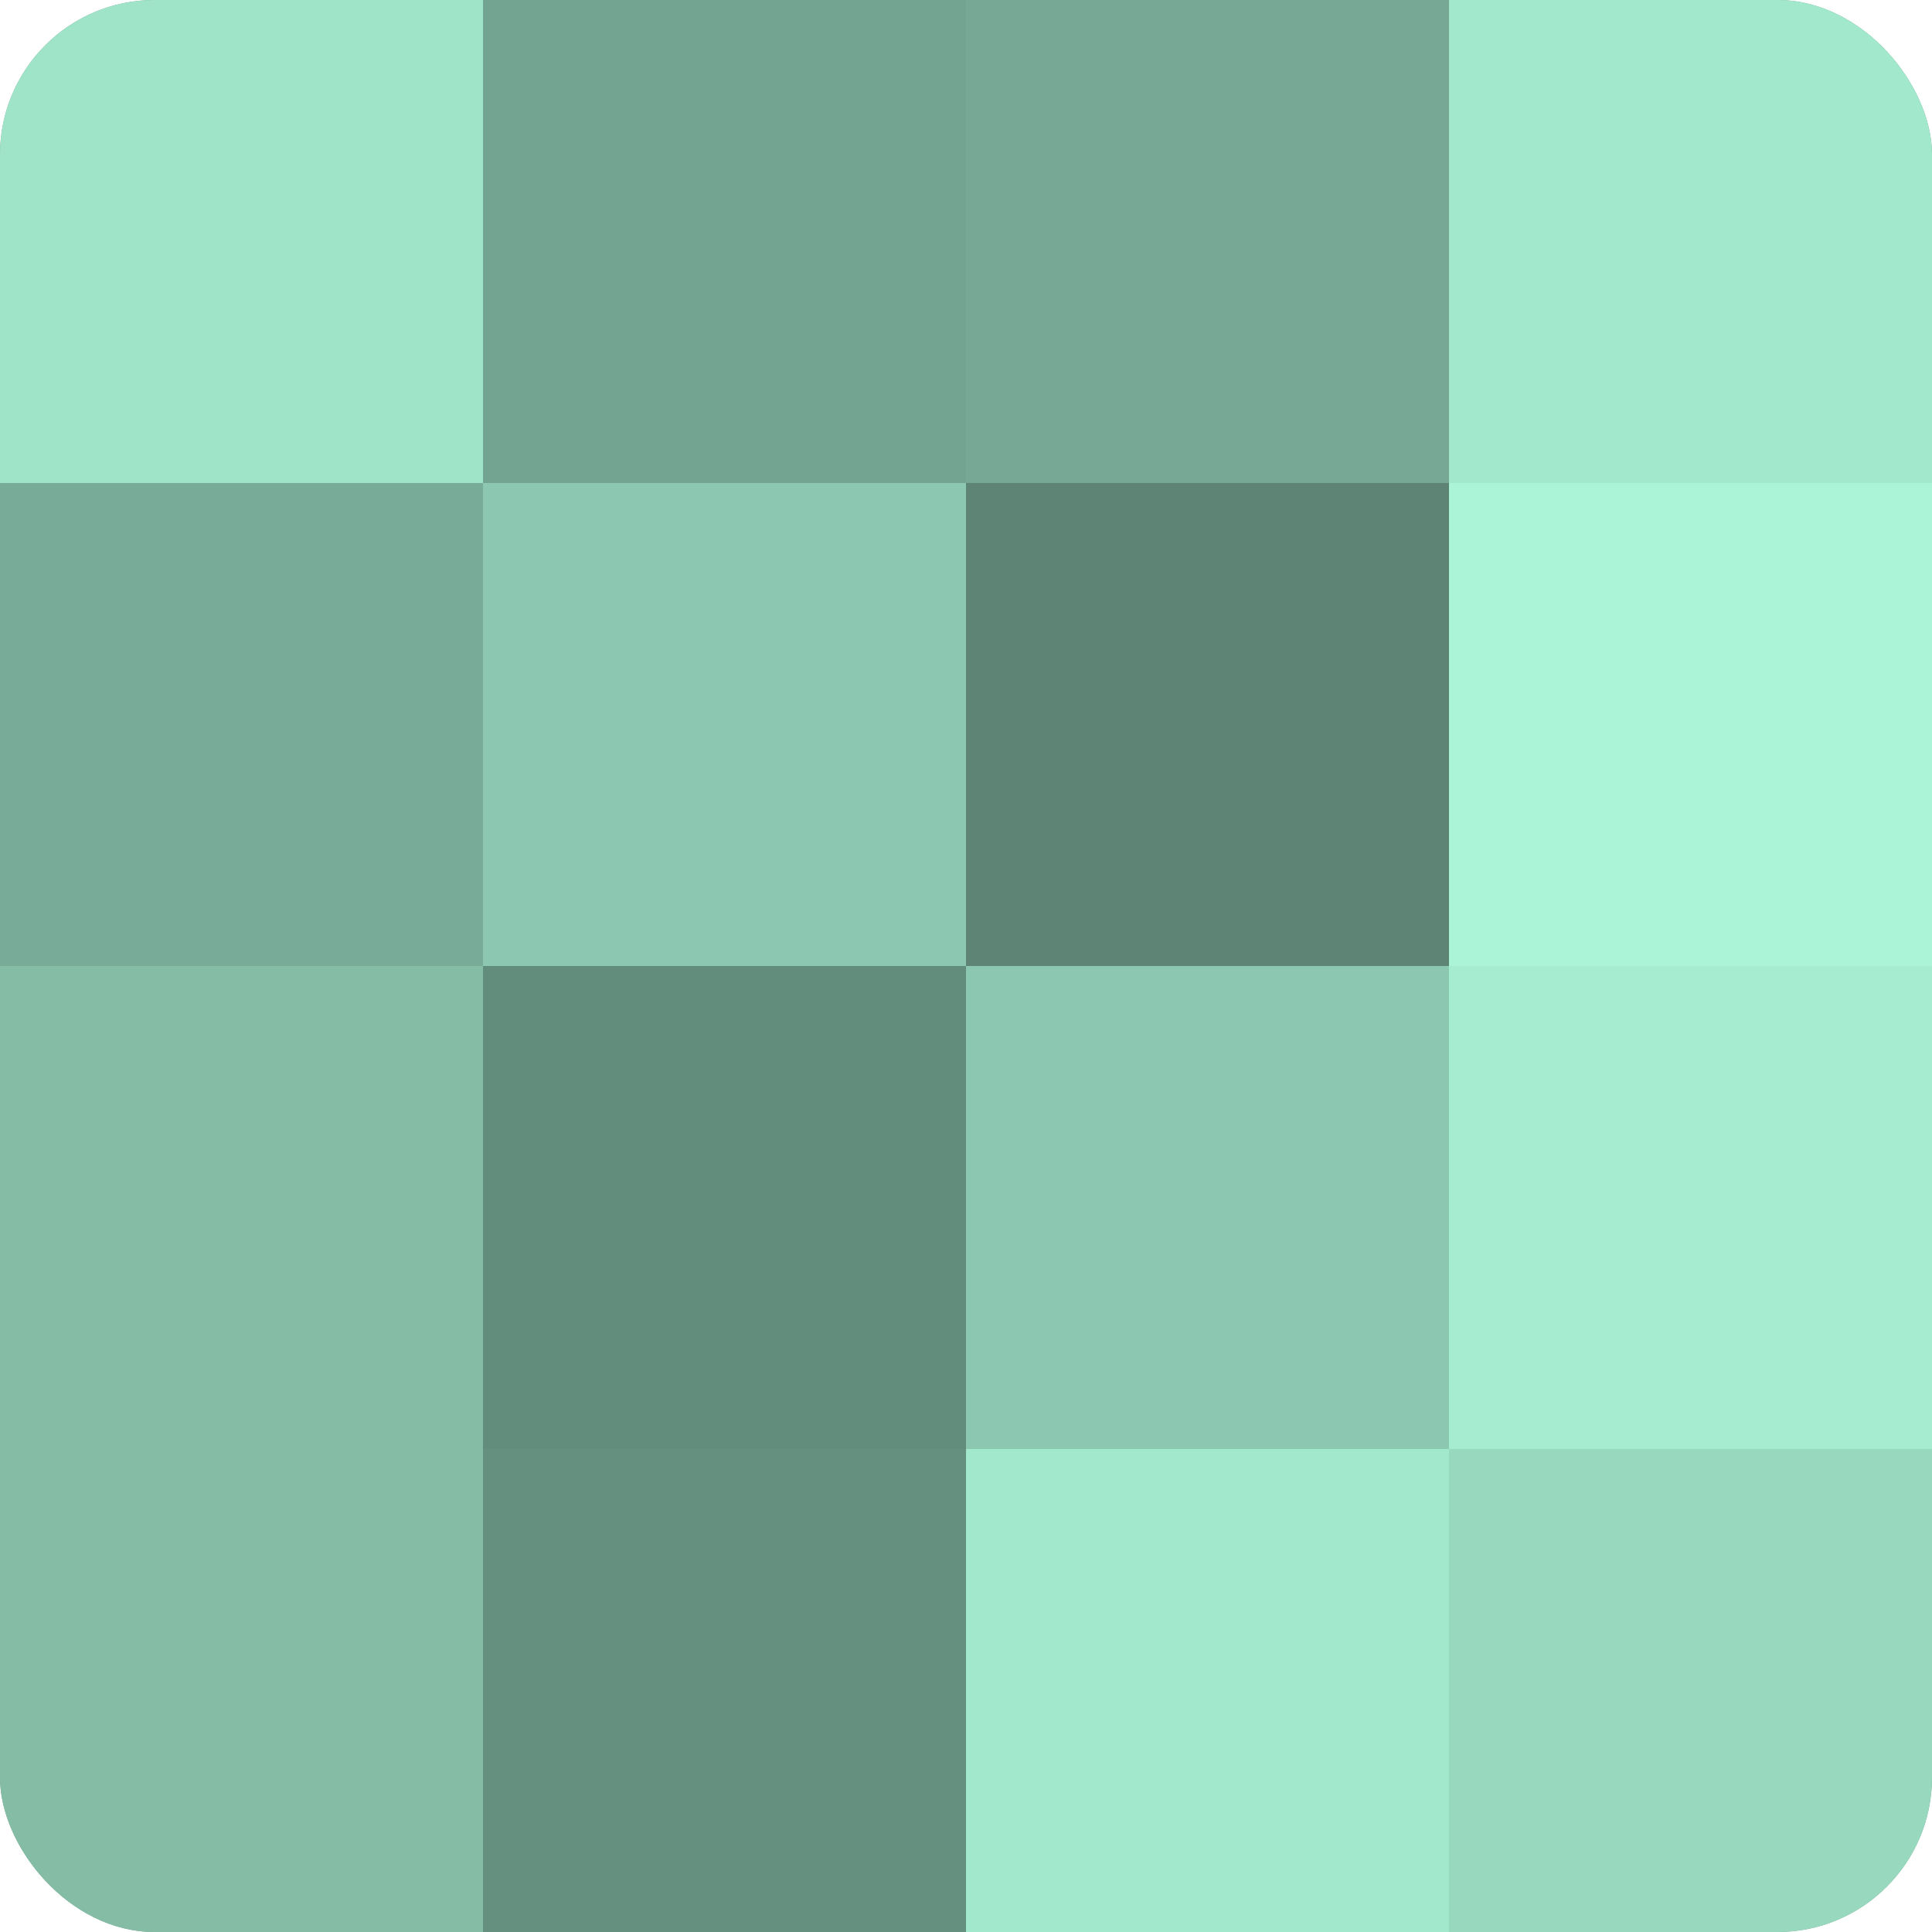
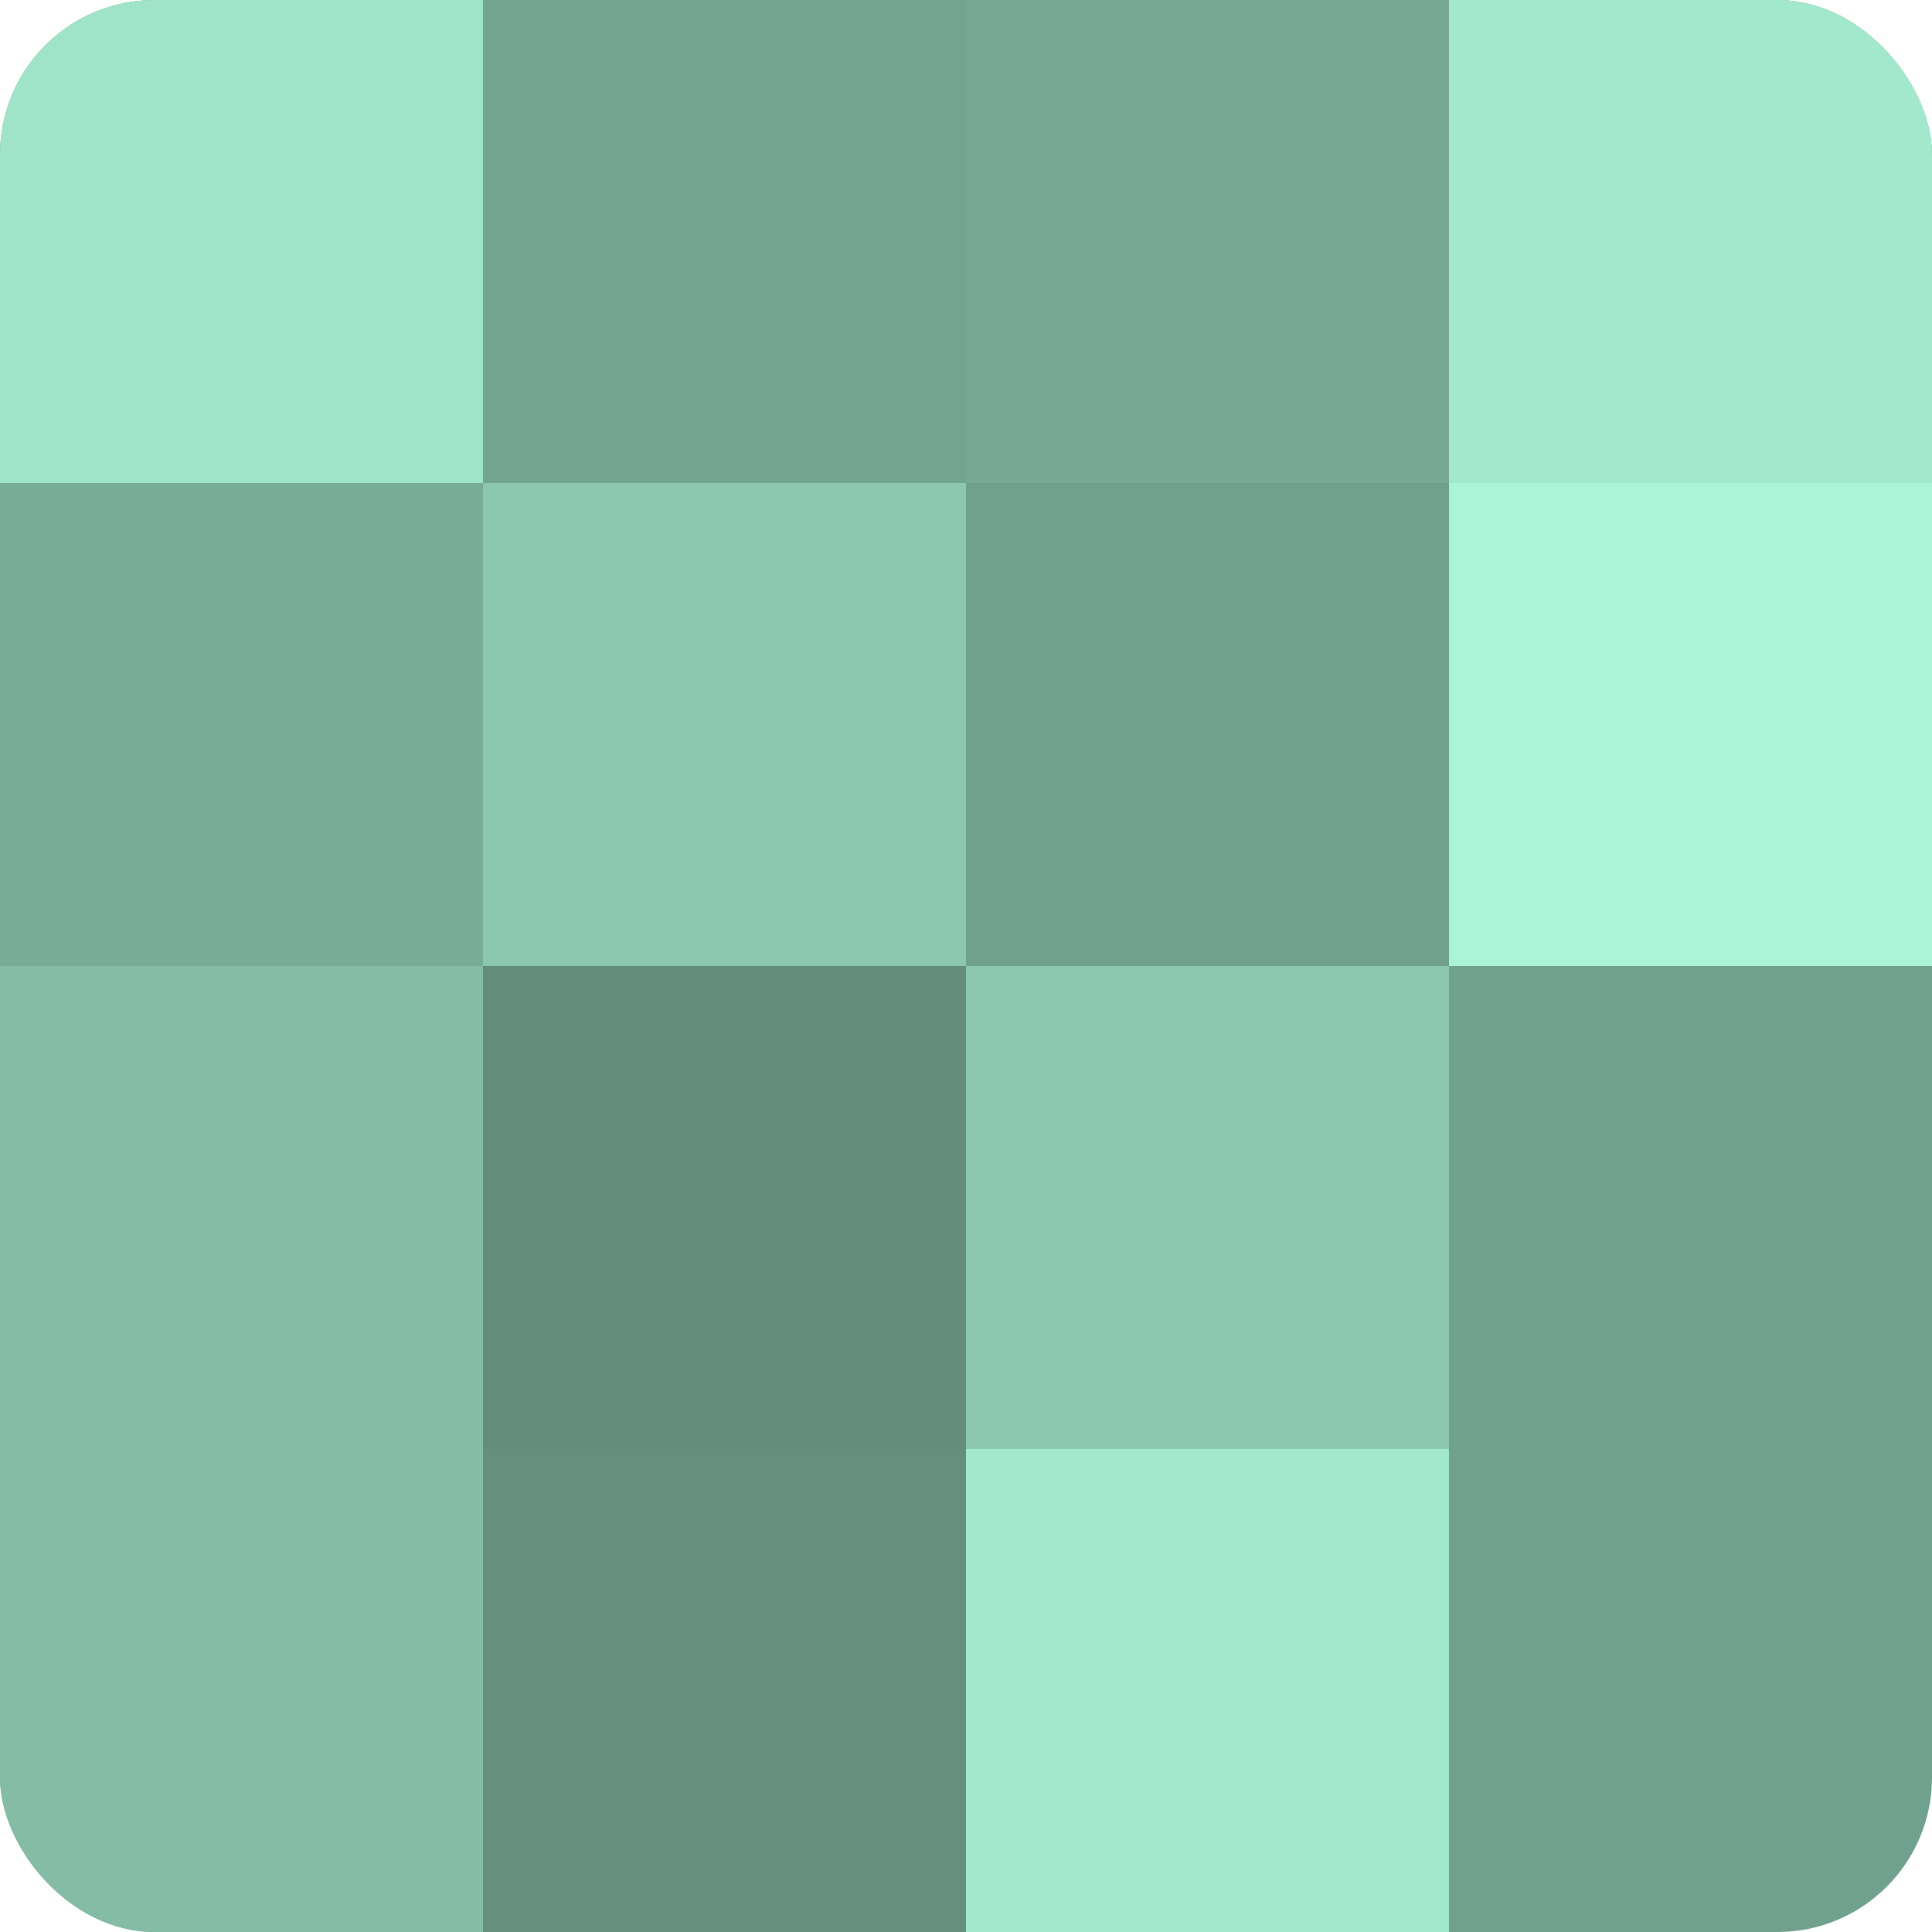
<svg xmlns="http://www.w3.org/2000/svg" width="60" height="60" viewBox="0 0 100 100" preserveAspectRatio="xMidYMid meet">
  <defs>
    <clipPath id="c" width="100" height="100">
      <rect width="100" height="100" rx="8" ry="8" />
    </clipPath>
  </defs>
  <g clip-path="url(#c)">
    <rect width="100" height="100" fill="#70a08e" />
    <rect width="25" height="25" fill="#9fe4c9" />
    <rect y="25" width="25" height="25" fill="#78ac98" />
    <rect y="50" width="25" height="25" fill="#84bca6" />
    <rect y="75" width="25" height="25" fill="#84bca6" />
    <rect x="25" width="25" height="25" fill="#73a491" />
    <rect x="25" y="25" width="25" height="25" fill="#8cc8b1" />
    <rect x="25" y="50" width="25" height="25" fill="#628c7c" />
    <rect x="25" y="75" width="25" height="25" fill="#65907f" />
    <rect x="50" width="25" height="25" fill="#76a895" />
-     <rect x="50" y="25" width="25" height="25" fill="#5d8475" />
    <rect x="50" y="50" width="25" height="25" fill="#8cc8b1" />
    <rect x="50" y="75" width="25" height="25" fill="#a2e8cd" />
    <rect x="75" width="25" height="25" fill="#a2e8cd" />
    <rect x="75" y="25" width="25" height="25" fill="#abf4d8" />
-     <rect x="75" y="50" width="25" height="25" fill="#a5ecd1" />
-     <rect x="75" y="75" width="25" height="25" fill="#97d8bf" />
  </g>
</svg>